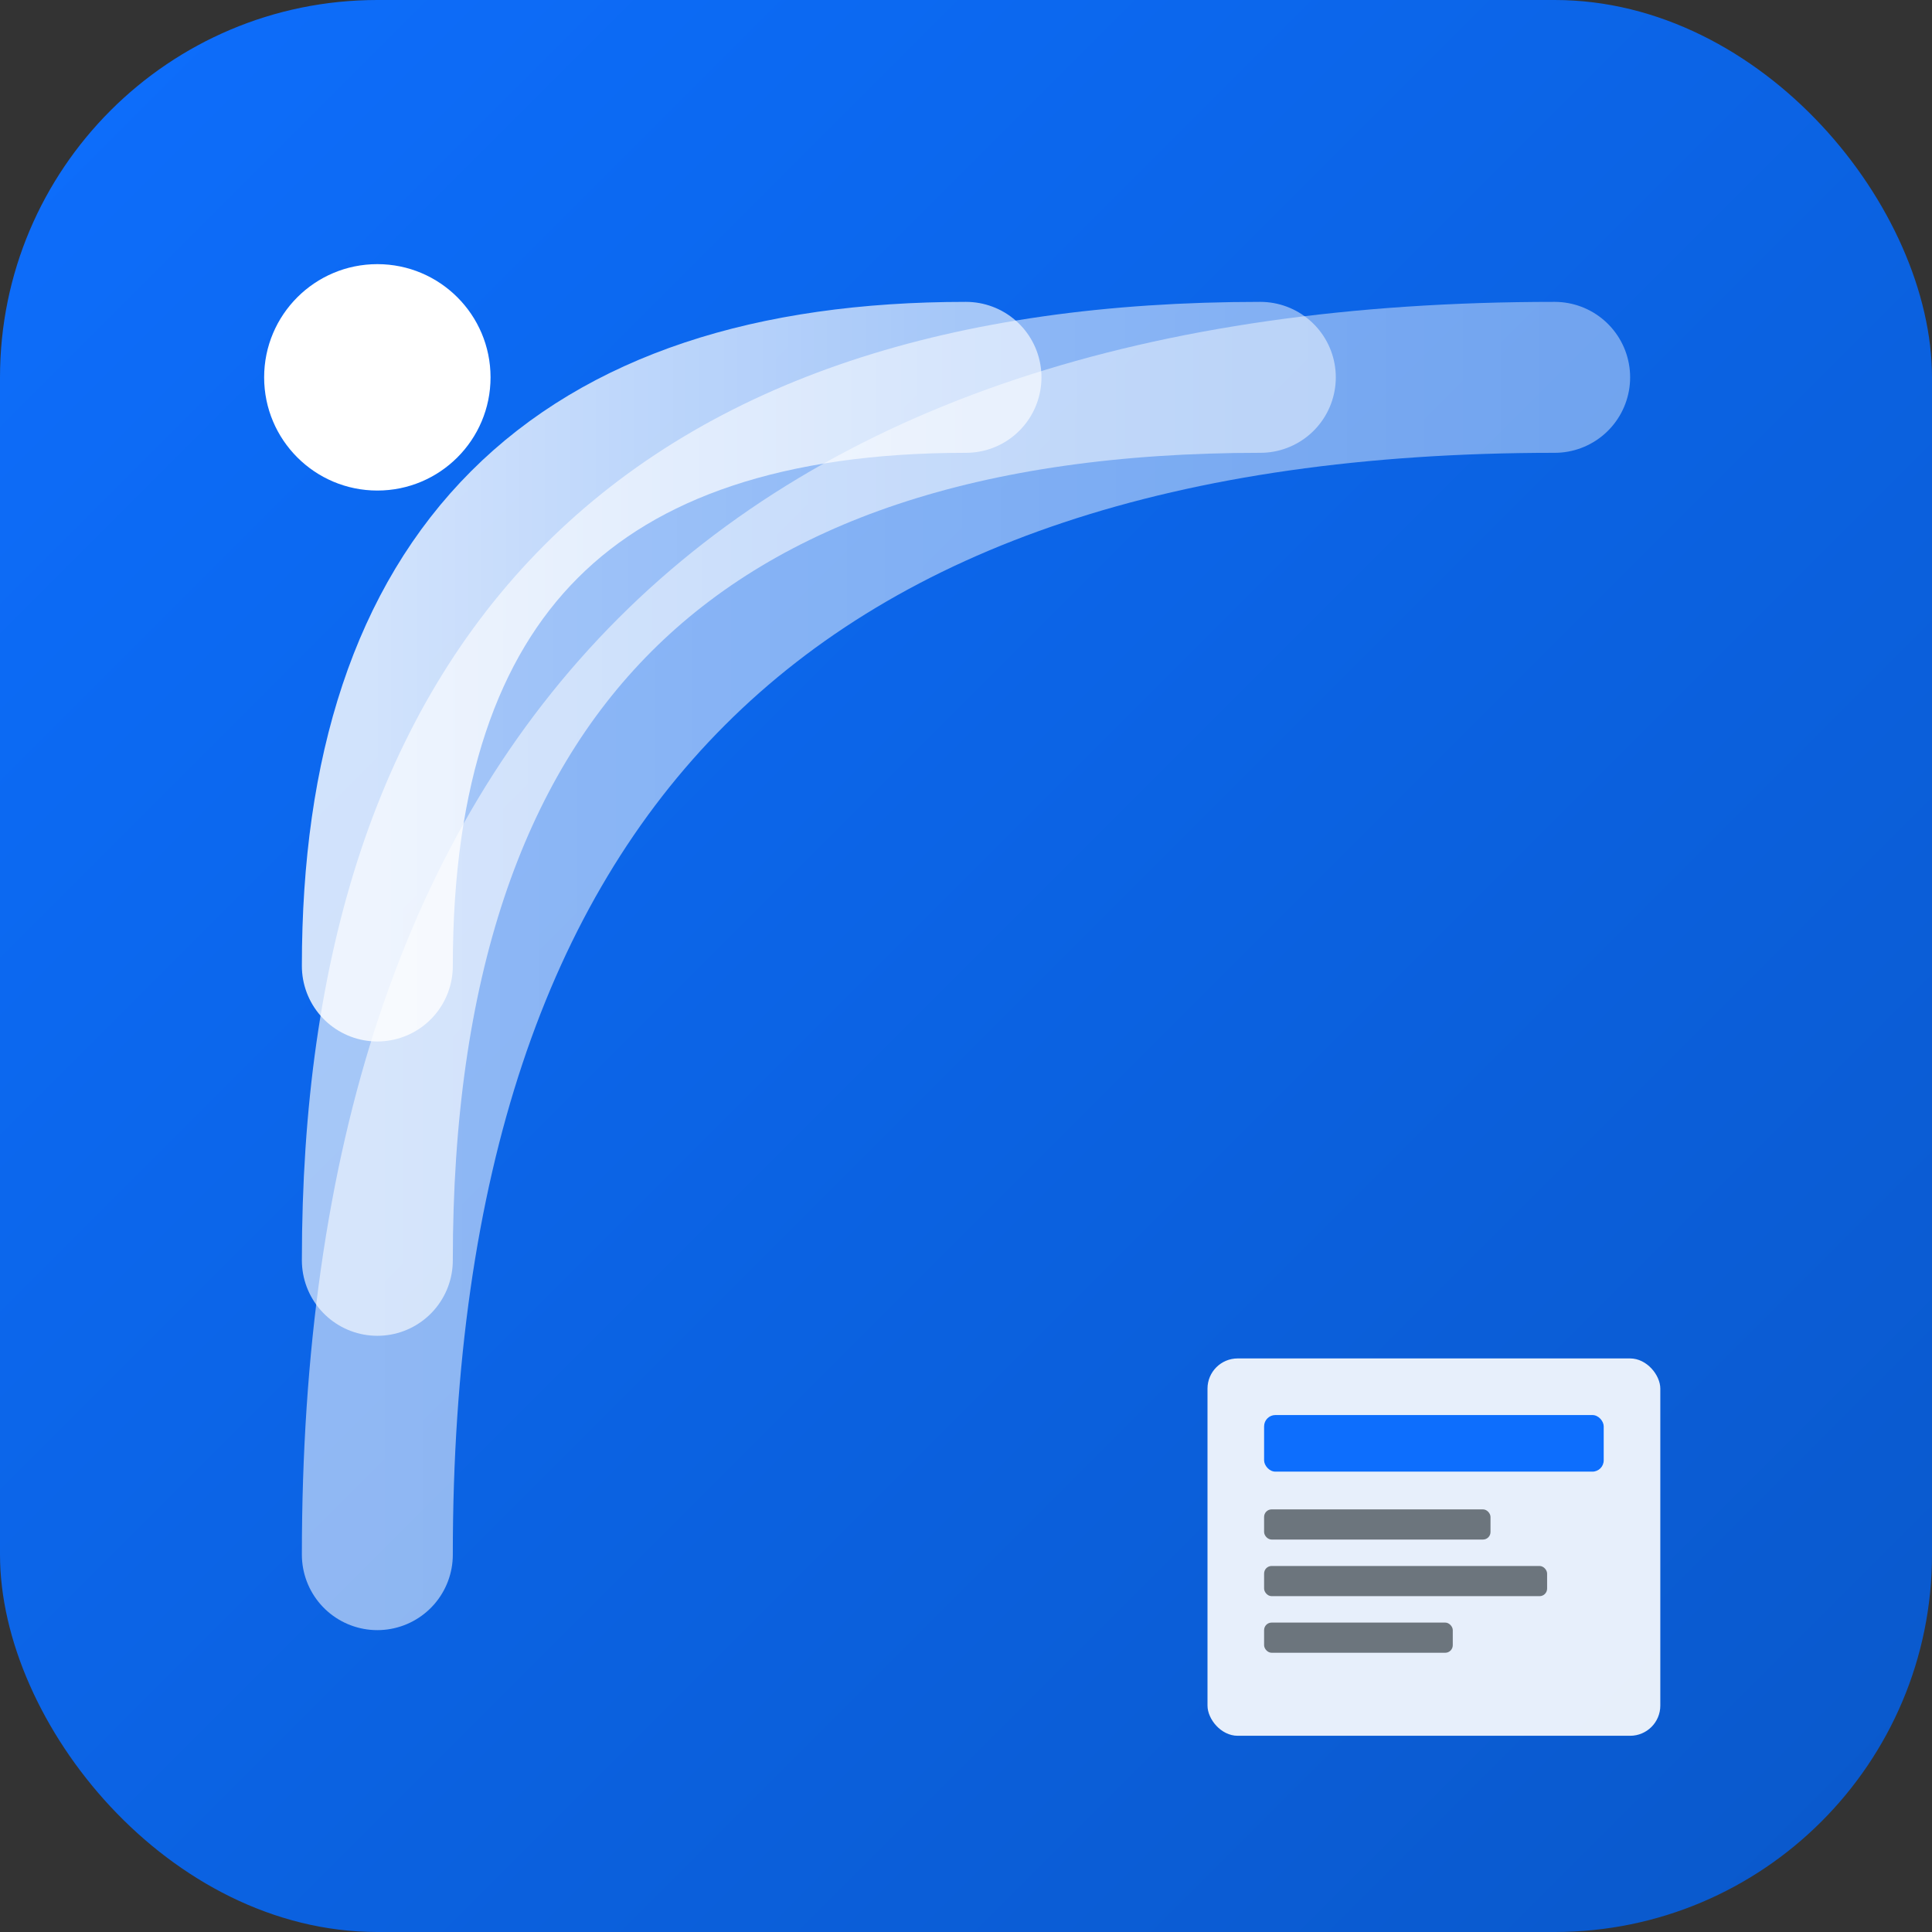
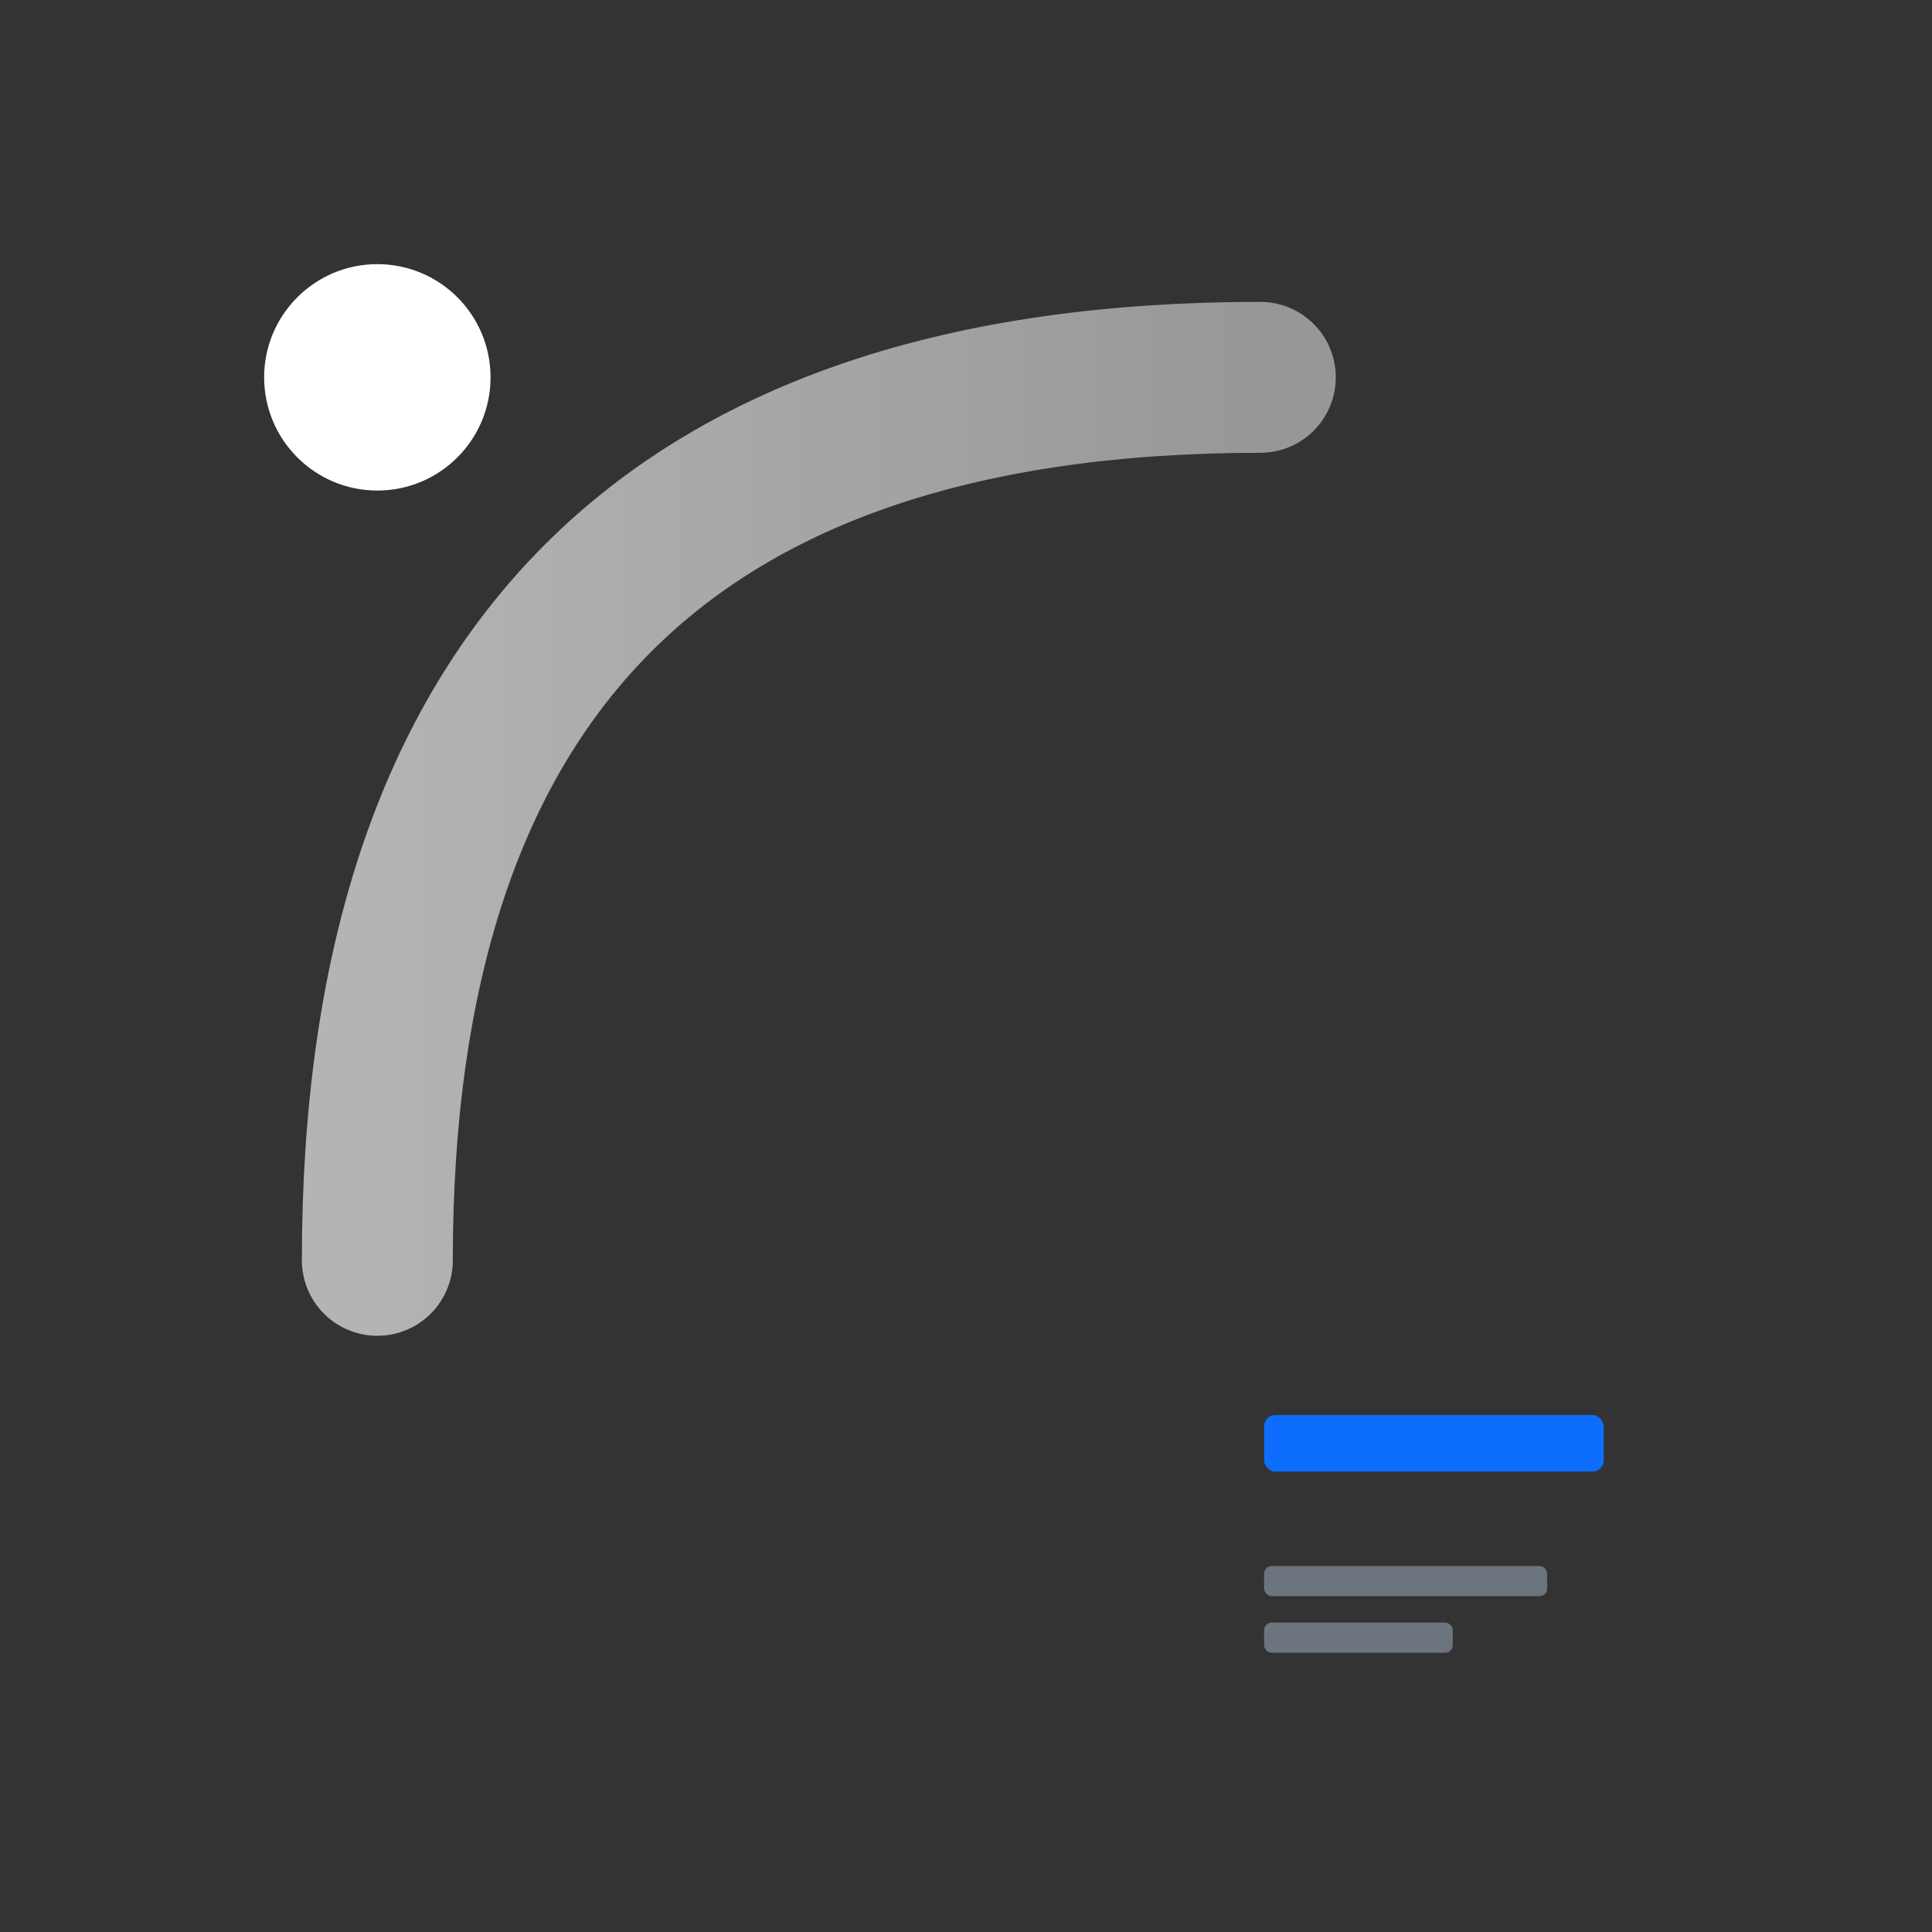
<svg xmlns="http://www.w3.org/2000/svg" viewBox="0 0 512 512" width="512" height="512">
  <rect x="0" y="0" width="512" height="512" fill="#333333" stroke="none" />
  <defs>
    <linearGradient id="bgGradient" x1="0%" y1="0%" x2="100%" y2="100%">
      <stop offset="0%" style="stop-color:#0d6efd;stop-opacity:1" />
      <stop offset="100%" style="stop-color:#0a58ca;stop-opacity:1" />
    </linearGradient>
    <linearGradient id="waveGradient" x1="0%" y1="0%" x2="100%" y2="0%">
      <stop offset="0%" style="stop-color:#ffffff;stop-opacity:0.9" />
      <stop offset="100%" style="stop-color:#ffffff;stop-opacity:0.7" />
    </linearGradient>
  </defs>
-   <rect width="512" height="512" rx="100" ry="100" fill="url(#bgGradient)" />
  <g transform="translate(100, 100)">
-     <path d="M 0 312 Q 0 0, 312 0" fill="none" stroke="url(#waveGradient)" stroke-width="40" stroke-linecap="round" opacity="0.6" />
    <path d="M 0 234 Q 0 0, 234 0" fill="none" stroke="url(#waveGradient)" stroke-width="40" stroke-linecap="round" opacity="0.7" />
-     <path d="M 0 156 Q 0 0, 156 0" fill="none" stroke="url(#waveGradient)" stroke-width="40" stroke-linecap="round" opacity="0.9" />
    <circle cx="0" cy="0" r="30" fill="#ffffff" />
  </g>
  <g transform="translate(320, 360)">
-     <rect x="0" y="0" width="120" height="100" rx="8" fill="#ffffff" opacity="0.9" />
    <rect x="15" y="15" width="90" height="15" rx="3" fill="#0d6efd" />
-     <rect x="15" y="40" width="60" height="8" rx="2" fill="#6c757d" />
    <rect x="15" y="55" width="75" height="8" rx="2" fill="#6c757d" />
    <rect x="15" y="70" width="50" height="8" rx="2" fill="#6c757d" />
  </g>
</svg>